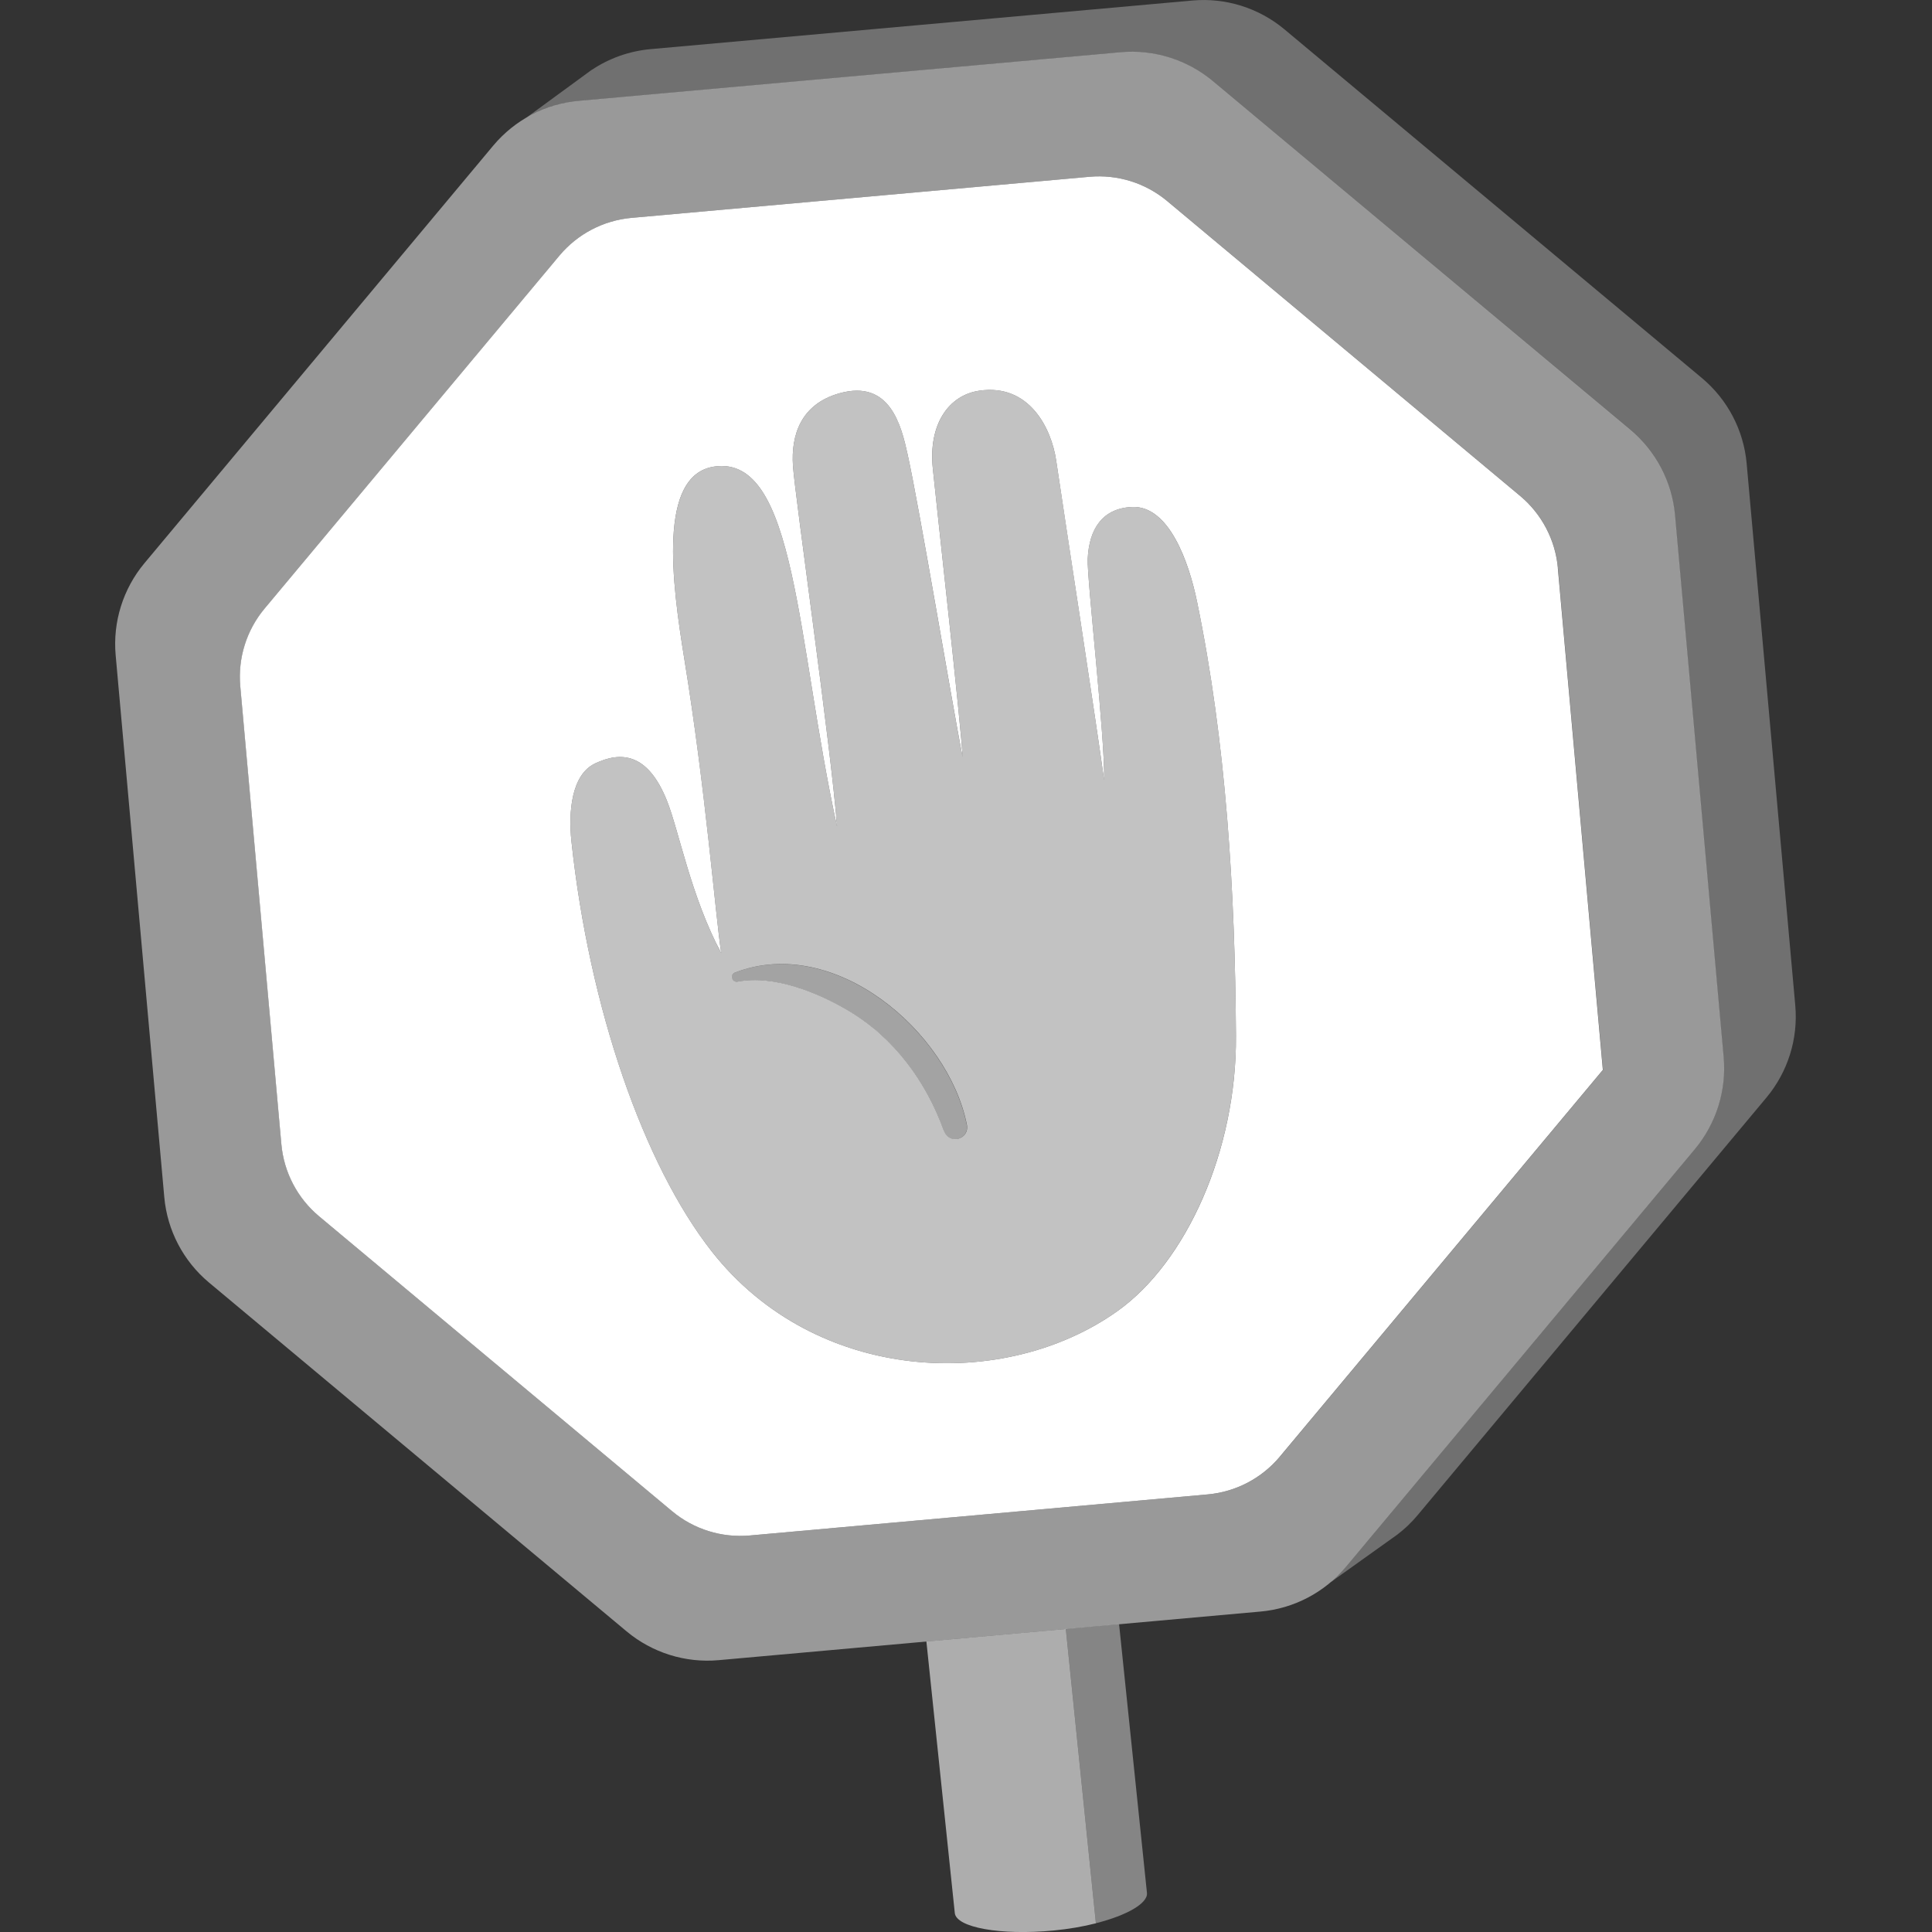
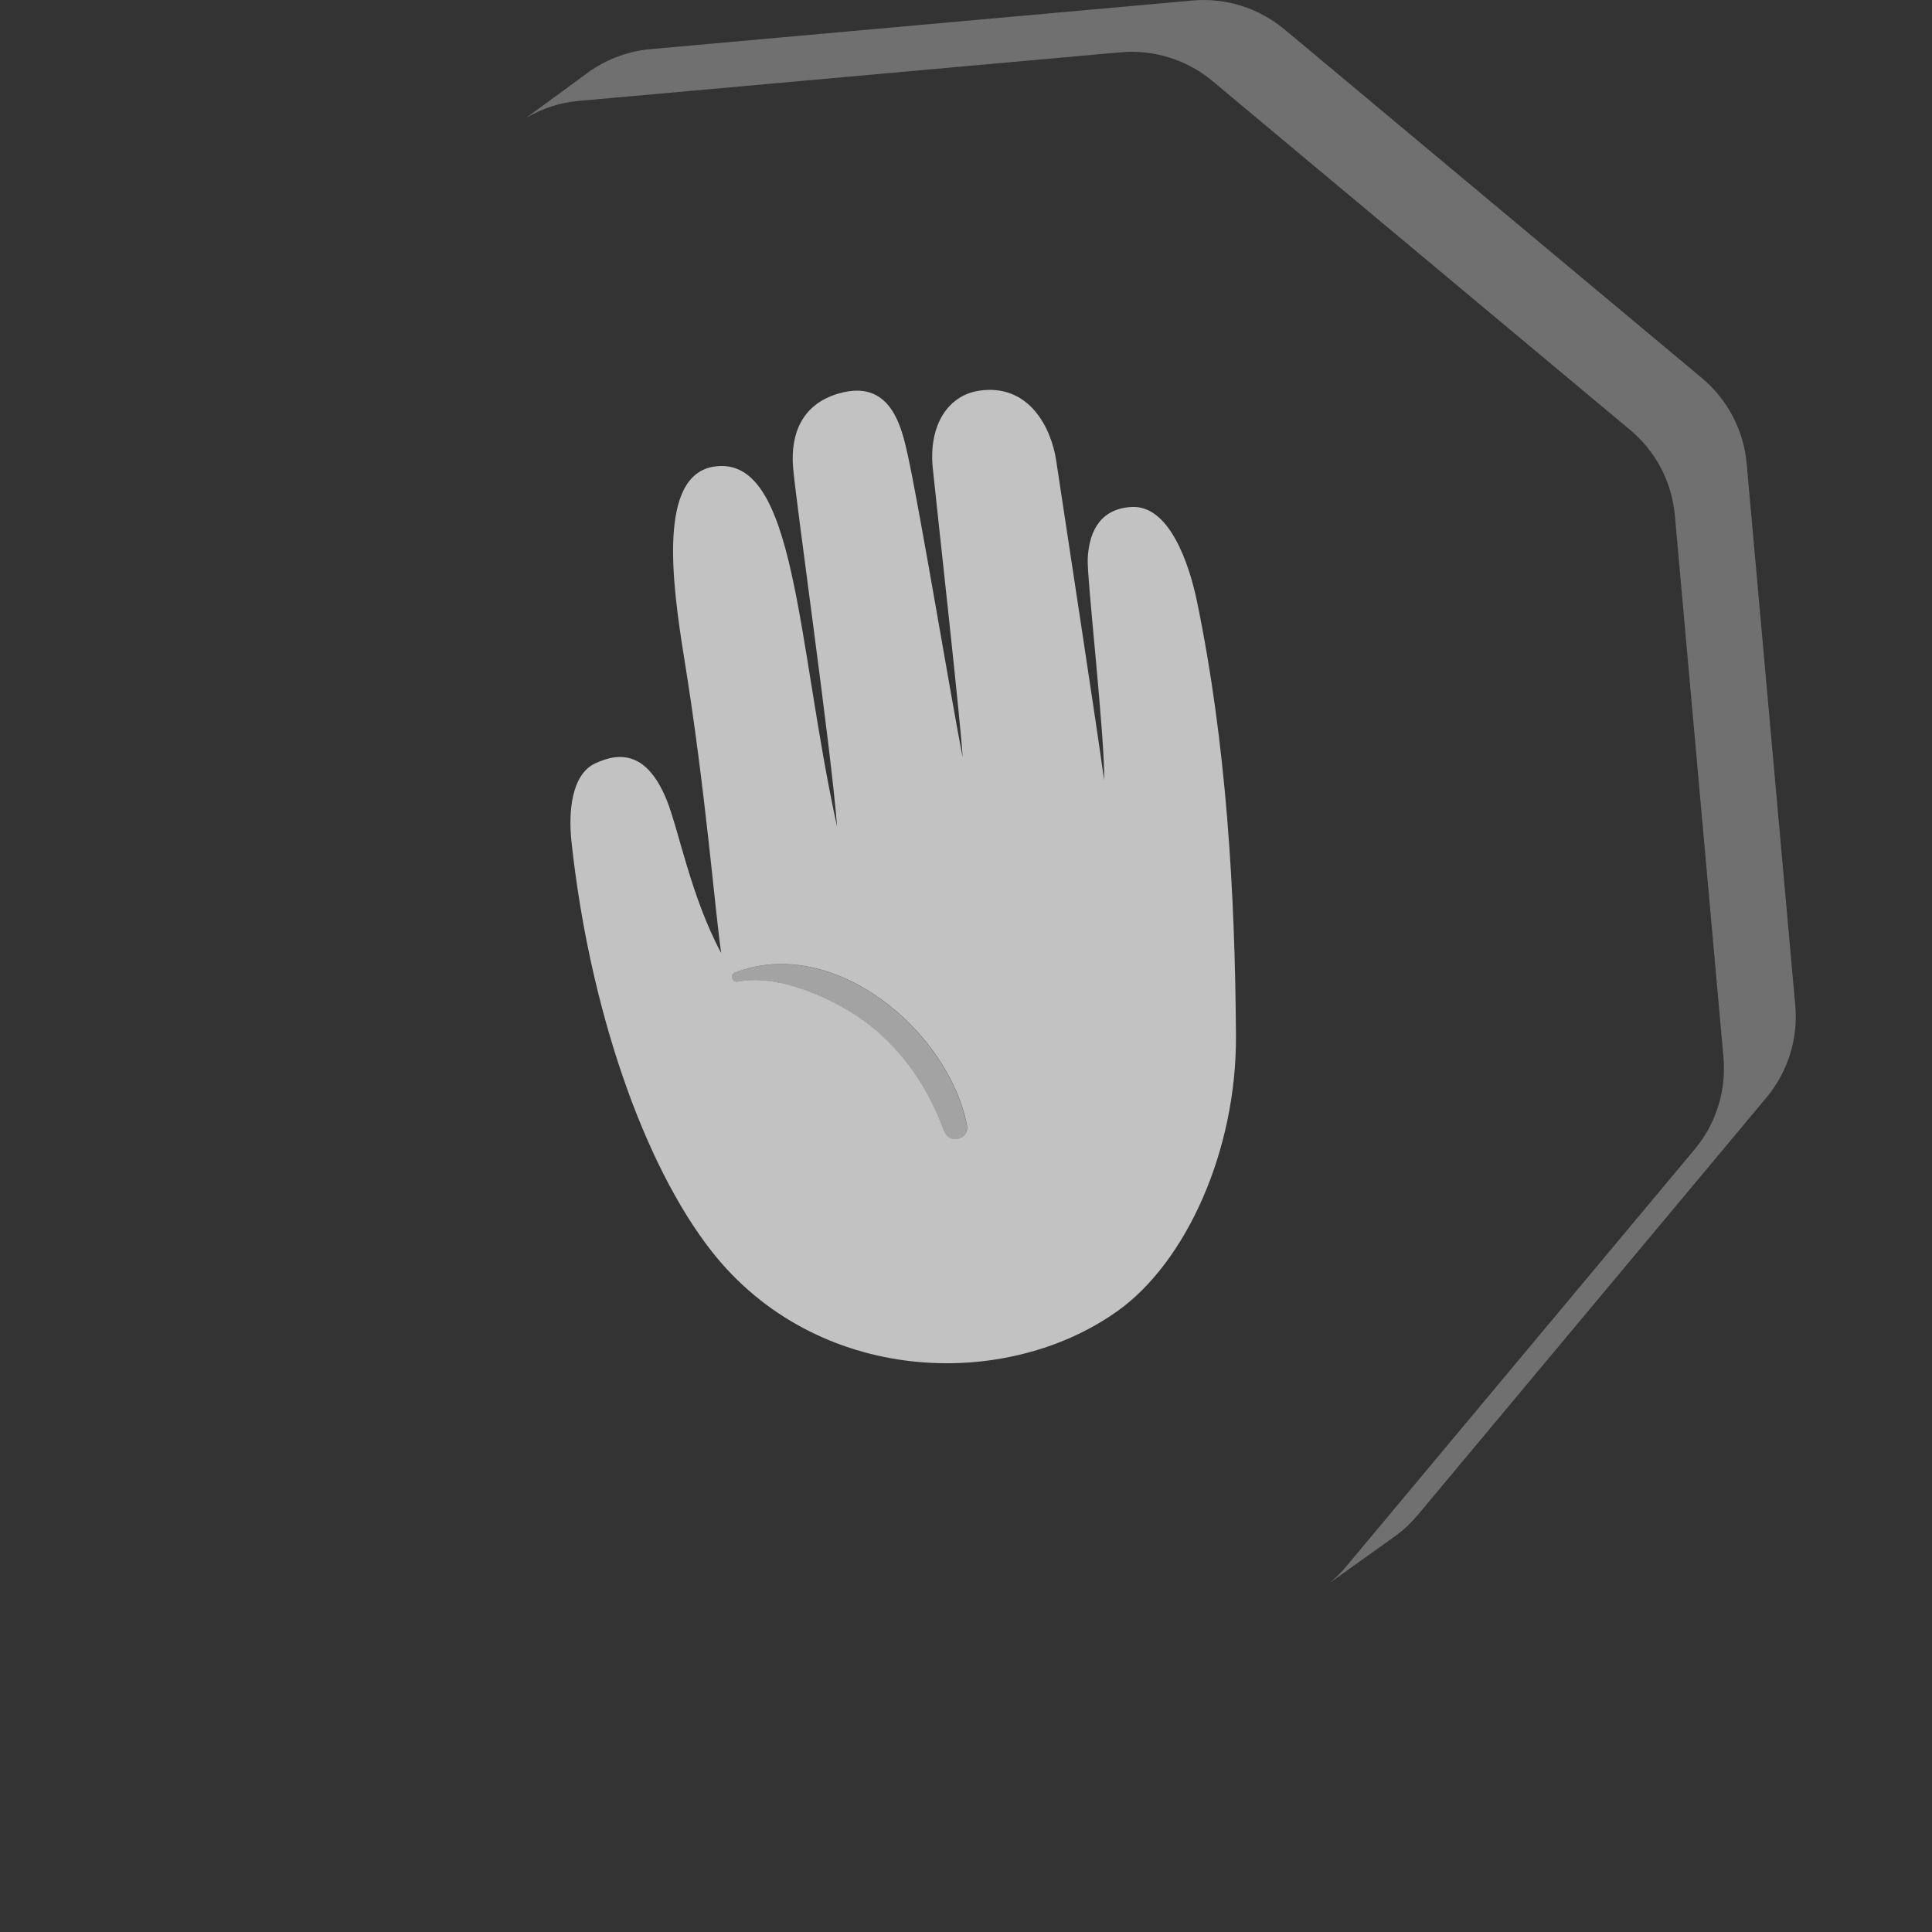
<svg xmlns="http://www.w3.org/2000/svg" viewBox="0 0 300 300">
  <rect x="0" y="0" width="300" height="300" fill="#333333" stroke="none" />
  <g fill="#fff">
-     <path d="m 165.5 252.94 l 4.67 45.7 c 4.85 -1.23 8.08 -3.1 7.93 -4.7 l -4.33 -41.74 -8.26 .74 z" opacity=".4" />
-     <path d="m 143.85 254.89 l 4.41 42.16 c .21 2.24 7.06 3.51 15.33 2.72 2.39 -.23 4.61 -.62 6.58 -1.12 l -4.67 -45.7 z" opacity=".6" />
-     <path d="m 267.64 164.16 l -7.55 -84.16 c -.46 -5.16 -2.96 -9.93 -6.94 -13.26 l -64.85 -54.16 c -3.98 -3.32 -9.12 -4.93 -14.28 -4.47 l -84.16 7.55 c -5.16 .46 -9.93 2.96 -13.26 6.94 l -54.17 64.85 c -3.32 3.98 -4.93 9.12 -4.47 14.28 l 7.55 84.16 c .46 5.16 2.96 9.93 6.94 13.26 l 64.85 54.17 c 3.98 3.32 9.12 4.93 14.28 4.47 l 84.16 -7.55 c 5.16 -.46 9.93 -2.96 13.26 -6.94 l 54.17 -64.85 c 3.32 -3.98 4.93 -9.12 4.47 -14.28 z m -68.9 62.03 c -2.81 3.36 -6.84 5.47 -11.2 5.86 l -71.11 6.38 c -4.36 .39 -8.71 -.97 -12.07 -3.78 l -54.8 -45.78 c -3.36 -2.81 -5.47 -6.84 -5.86 -11.2 l -6.38 -71.11 c -.39 -4.36 .97 -8.71 3.78 -12.07 l 45.78 -54.8 c 2.81 -3.36 6.84 -5.47 11.2 -5.86 l 71.11 -6.38 c 4.36 -.39 8.71 .97 12.07 3.78 l 54.8 45.78 c 3.36 2.81 5.47 6.84 5.86 11.2 l 6.99 77.93 -50.16 60.05 z" opacity=".5" />
-     <path d="m 241.91 88.21 c -.39 -4.36 -2.5 -8.39 -5.86 -11.2 l -54.8 -45.78 c -3.36 -2.81 -7.7 -4.17 -12.07 -3.78 l -71.11 6.38 c -4.36 .39 -8.39 2.5 -11.2 5.86 l -45.78 54.8 c -2.81 3.36 -4.17 7.7 -3.78 12.07 l 6.38 71.11 c .39 4.36 2.5 8.39 5.86 11.2 l 54.8 45.78 c 3.36 2.81 7.7 4.17 12.07 3.78 l 71.11 -6.38 c 4.36 -.39 8.39 -2.5 11.2 -5.86 l 50.16 -60.05 -6.99 -77.93 z m -68.37 115.36 c -17.55 12.52 -46.81 11.38 -63.02 -9.25 -10.59 -13.49 -19.02 -37.8 -21.79 -63.71 -.48 -4.51 -.01 -10.32 3.67 -12.06 3.97 -1.88 8.15 -1.71 11.15 5.75 1.86 4.63 3.76 14.99 8.44 23.7 -.94 -6.27 -2.42 -25.34 -5.72 -45.62 -1.93 -11.9 -4.16 -28.62 4.63 -29.93 12.79 -1.91 12.77 27.18 19.08 55.92 -.87 -11.83 -6.54 -51.37 -6.85 -56.05 s 1.17 -9.54 7.18 -11.24 c 7.93 -2.25 9.65 5.07 10.63 9.5 1.87 8.49 6.77 37.94 8.53 46.98 -.15 -4.18 -4.14 -39.95 -4.63 -44.88 -.68 -6.78 2.45 -11.3 7.2 -12.01 7.77 -1.16 11.22 5.82 11.96 10.82 1.76 11.82 6.2 40.55 7.45 49.67 .16 -6.52 -2.69 -31.35 -2.55 -34.39 .22 -4.7 2.32 -7.85 6.9 -8.05 5.74 -.24 8.83 8.65 10.07 14.68 4.54 21.95 5.91 45.01 6.05 67.46 .11 17.81 -7.73 35.12 -18.38 42.71 z" />
    <path d="m 185.87 93.4 c -1.25 -6.03 -4.34 -14.92 -10.07 -14.68 -4.59 .2 -6.68 3.34 -6.9 8.05 -.14 3.03 2.7 27.87 2.55 34.39 -1.25 -9.12 -5.68 -37.84 -7.45 -49.67 -.75 -5.01 -4.19 -11.98 -11.96 -10.82 -4.75 .71 -7.87 5.23 -7.2 12.01 .49 4.92 4.48 40.69 4.63 44.88 -1.77 -9.04 -6.66 -38.49 -8.53 -46.98 -.98 -4.43 -2.69 -11.75 -10.63 -9.5 -6.01 1.7 -7.49 6.57 -7.18 11.24 .31 4.68 5.98 44.22 6.85 56.05 -6.31 -28.74 -6.29 -57.83 -19.08 -55.92 -8.78 1.31 -6.56 18.04 -4.63 29.93 3.29 20.28 4.78 39.35 5.72 45.62 -4.68 -8.7 -6.58 -19.07 -8.44 -23.7 -3 -7.46 -7.18 -7.63 -11.15 -5.75 -3.68 1.74 -4.15 7.55 -3.67 12.06 2.77 25.91 11.19 50.22 21.79 63.71 16.21 20.63 45.47 21.77 63.02 9.25 10.64 -7.59 18.48 -24.91 18.38 -42.71 -.14 -22.45 -1.51 -45.51 -6.05 -67.46 z m -39.31 82.19 c -2.73 -7.62 -7.68 -14.36 -14.67 -18.56 -4.77 -2.86 -11.68 -5.7 -17.35 -4.6 -.94 .18 -1.27 -1.09 -.39 -1.42 15.4 -5.92 33.07 9.11 35.98 23.6 .47 2.34 -2.76 3.22 -3.56 .98 z" opacity=".7" />
    <path d="m 114.53 152.44 c 5.67 -1.1 12.58 1.74 17.35 4.6 6.99 4.2 11.95 10.94 14.67 18.56 .8 2.24 4.03 1.36 3.56 -.98 -2.91 -14.49 -20.58 -29.52 -35.98 -23.6 -.88 .34 -.55 1.61 .39 1.42 z" opacity=".55" />
    <path d="m 278.77 156.13 l -7.55 -84.16 c -.46 -5.16 -2.96 -9.93 -6.94 -13.26 l -64.84 -54.16 c -3.98 -3.32 -9.12 -4.93 -14.28 -4.47 l -84.16 7.55 c -3.29 .3 -6.42 1.42 -9.12 3.23 l -.01 -.01 -10.07 7.37 h .04 c 2.43 -1.4 5.15 -2.3 8.01 -2.55 l 5.81 -.52 78.34 -7.03 c 5.16 -.46 10.3 1.14 14.28 4.47 l 64.85 54.17 c 3.98 3.32 6.48 8.09 6.94 13.26 l 7.55 84.16 c .46 5.16 -1.14 10.3 -4.47 14.28 l -54.17 64.85 c -.71 .86 -1.51 1.63 -2.34 2.34 l .02 .01 10.3 -7.36 c 1.16 -.88 2.22 -1.89 3.17 -3.03 l 54.17 -64.85 c 3.32 -3.98 4.93 -9.12 4.47 -14.28 z" opacity=".3" />
  </g>
</svg>